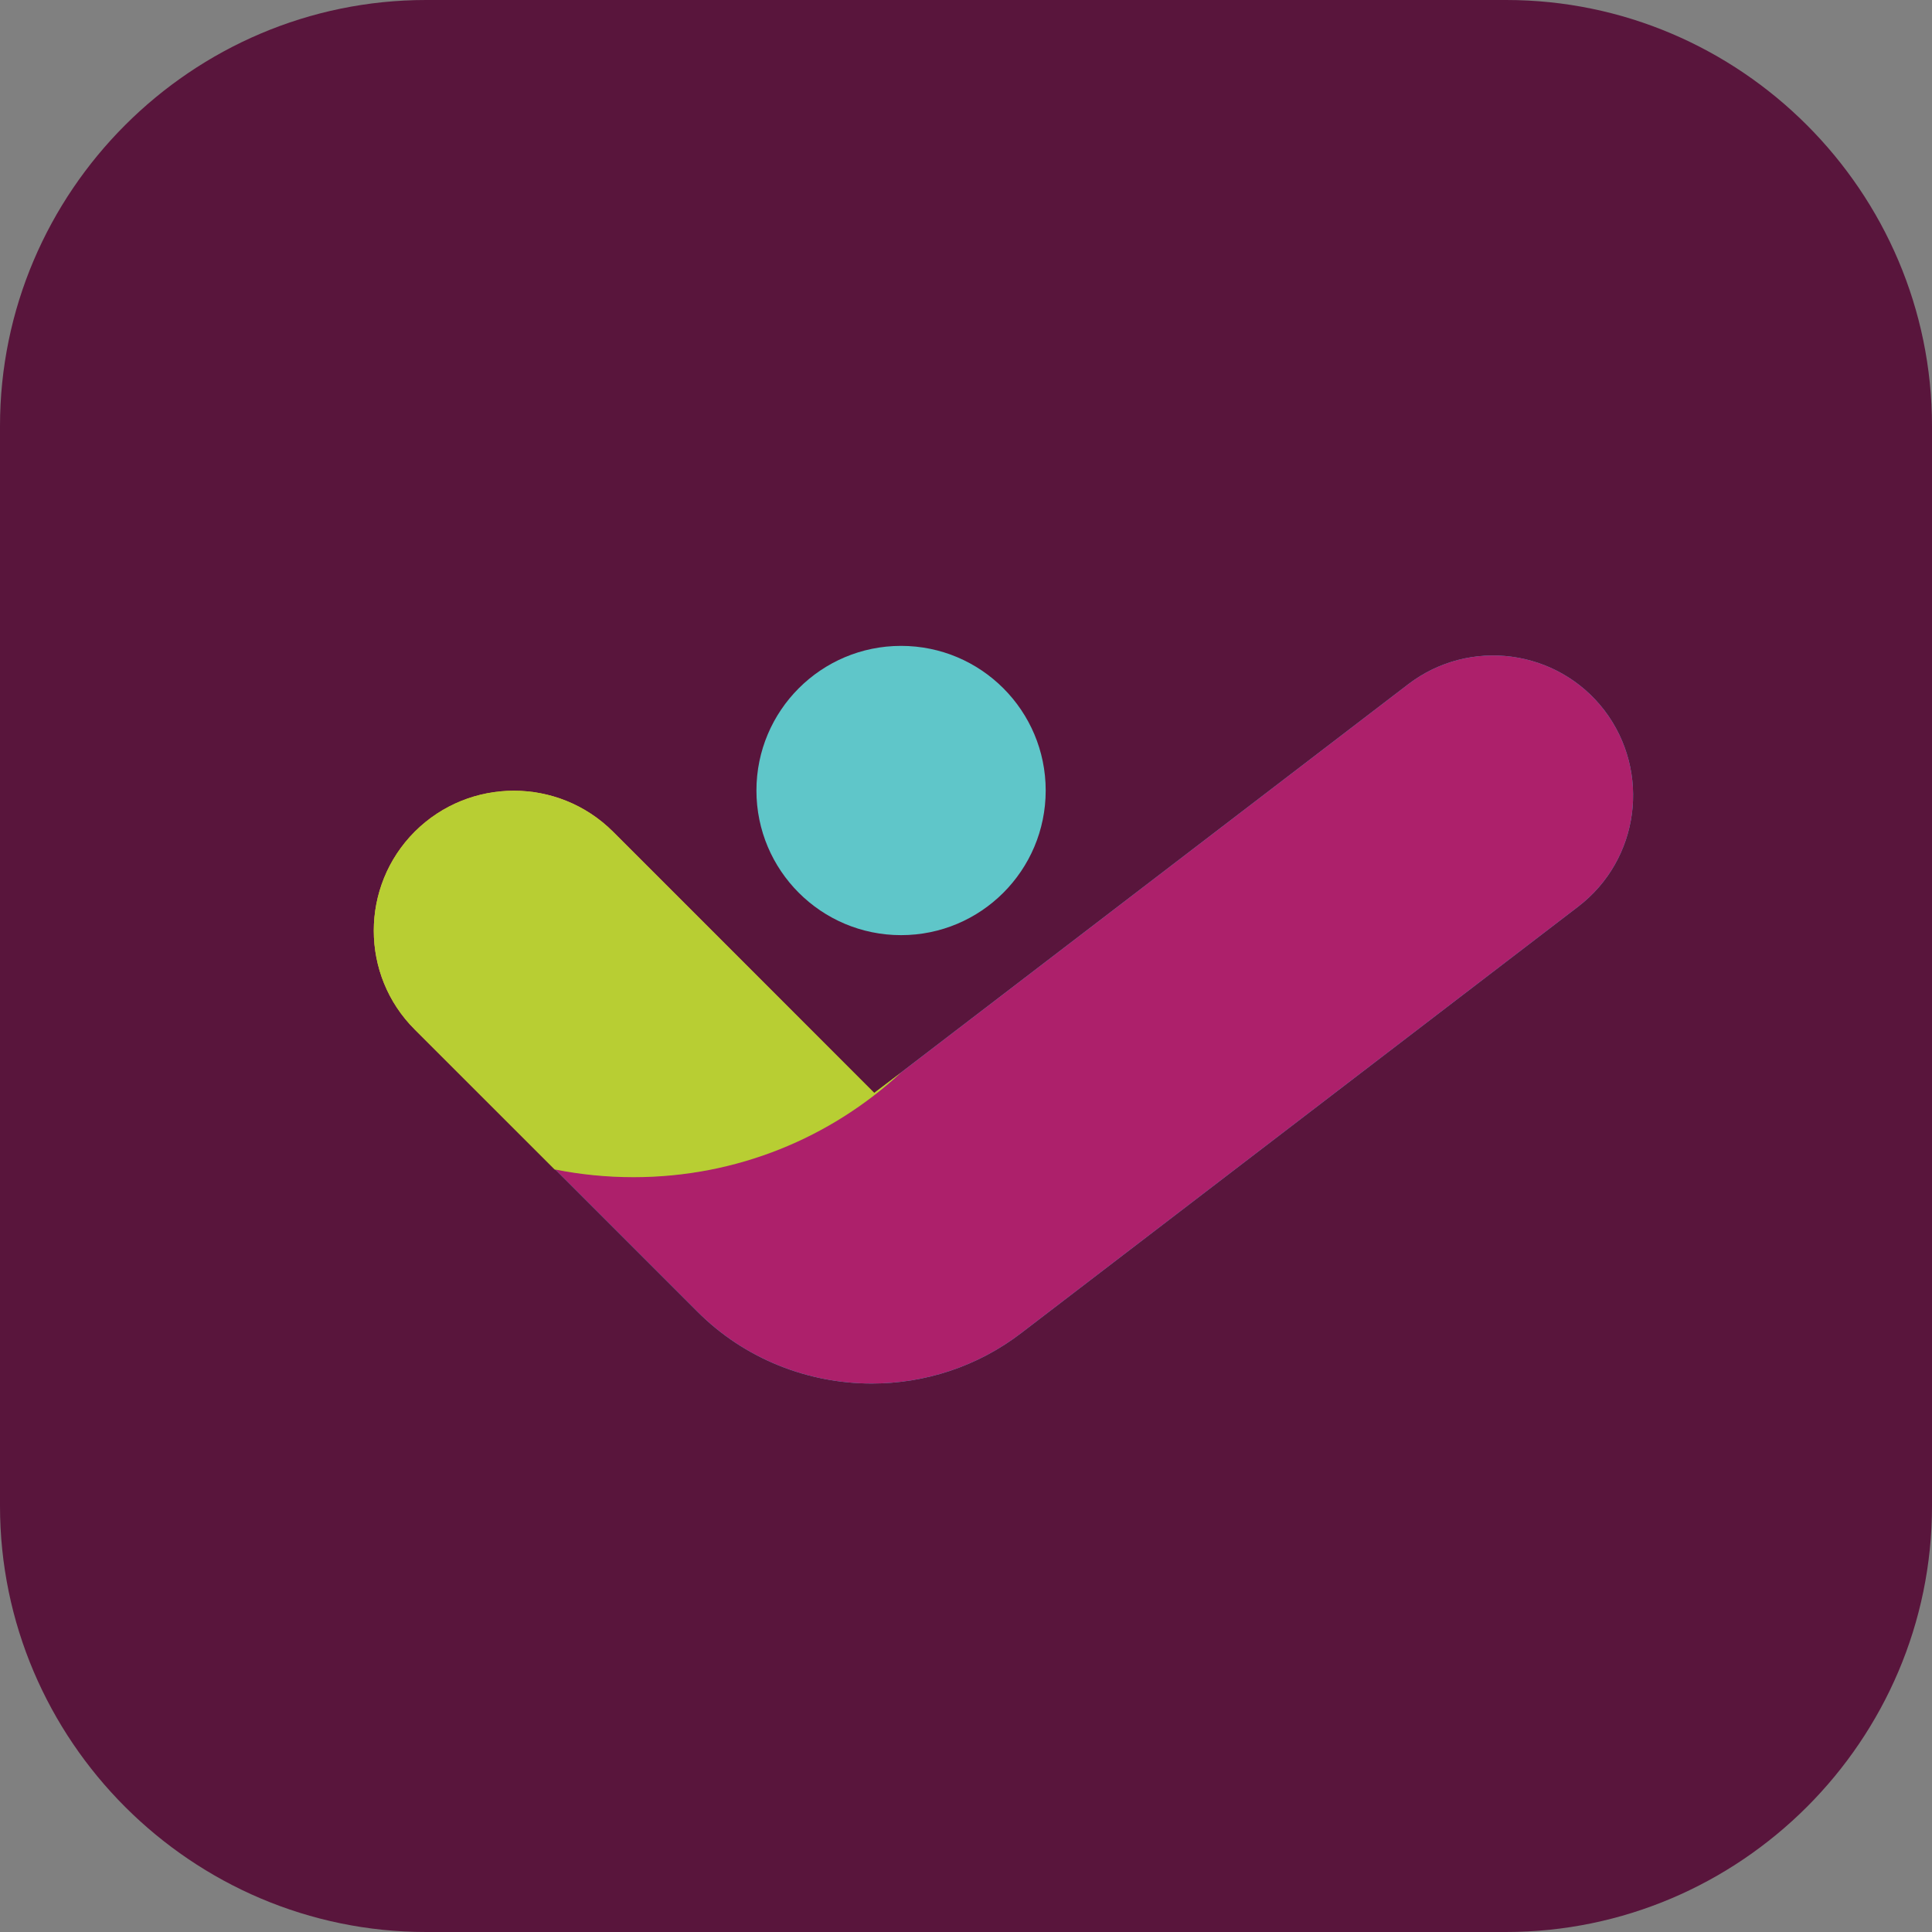
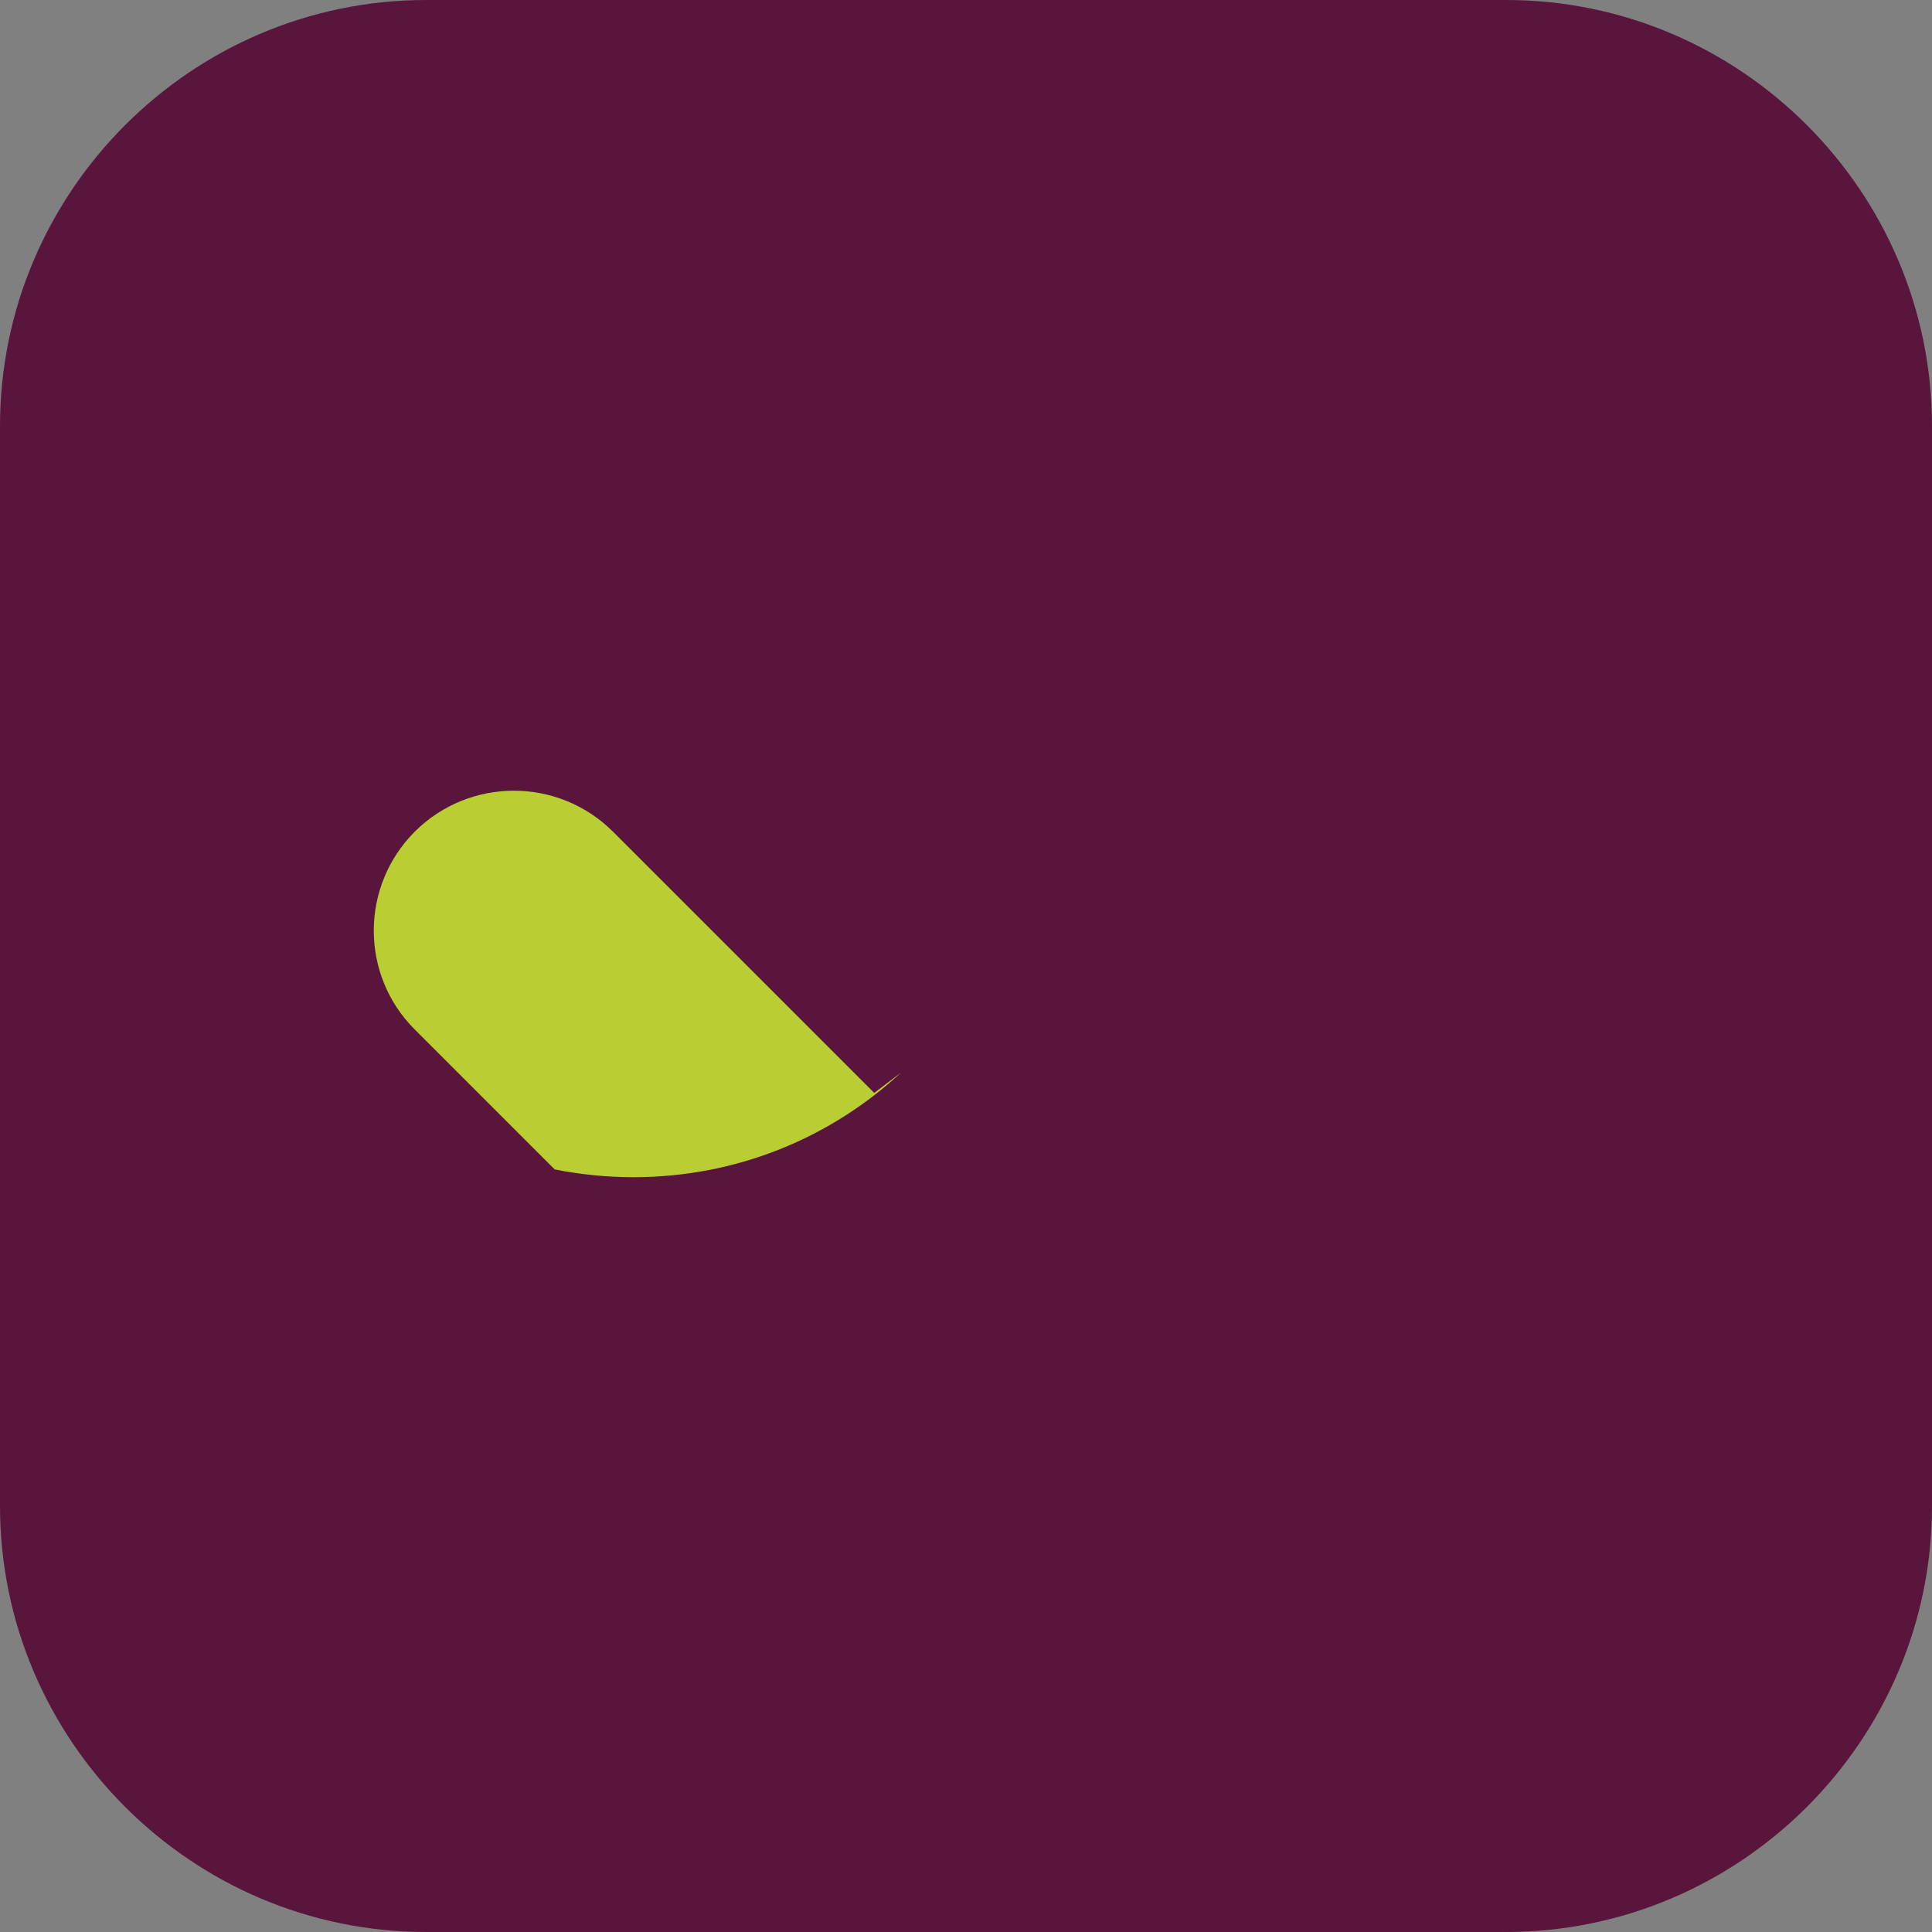
<svg xmlns="http://www.w3.org/2000/svg" version="1.1" id="Layer_1" x="0px" y="0px" viewBox="0 0 72 72" style="enable-background:new 0 0 72 72;" xml:space="preserve">
  <rect x="0" y="0" width="72" height="72" fill="#808080" stroke="none" />
  <style type="text/css">
	.st0{fill:#B8CE33;}
	.st1{fill:#59153C;}
	.st2{fill:#AD206B;}
	.st3{fill:#007DA2;}
	.st4{fill:#5FC6C9;}
	.st5{fill:#AD206C;}
	.st6{fill:none;stroke:#B8CE33;stroke-width:9;stroke-linecap:round;stroke-miterlimit:10;}
	.st7{fill:none;stroke:#5FC6C9;stroke-width:9;stroke-linecap:round;stroke-miterlimit:10;}
	.st8{fill:none;stroke:#007DA2;stroke-width:9;stroke-linecap:round;stroke-miterlimit:10;}
	.st9{fill:none;stroke:#AD206B;stroke-width:9;stroke-linecap:round;stroke-miterlimit:10;}
	.st10{fill:none;stroke:#59153C;stroke-width:9;stroke-linecap:round;stroke-miterlimit:10;}
	.st11{fill:#007DA2;stroke:#007DA2;stroke-width:9;stroke-linecap:round;stroke-miterlimit:10;}
	.st12{fill:#AD206B;stroke:#AD206B;stroke-width:9;stroke-linecap:round;stroke-miterlimit:10;}
	.st13{fill:#29B4D1;}
	.st14{fill:#E1BB24;}
	.st15{opacity:0.57;fill:url(#XMLID_2_);}
	.st16{fill:none;stroke:#B8CE33;stroke-width:9;stroke-linecap:round;stroke-linejoin:round;stroke-miterlimit:10;}
	.st17{fill:none;stroke:#5FC6C9;stroke-width:9;stroke-linecap:round;stroke-linejoin:round;stroke-miterlimit:10;}
	.st18{fill:none;stroke:#AD206B;stroke-width:9;stroke-linecap:round;stroke-linejoin:round;stroke-miterlimit:10;}
	.st19{fill:none;stroke:#59153C;stroke-width:9;stroke-linecap:round;stroke-linejoin:round;stroke-miterlimit:10;}
</style>
  <path class="st1" d="M56.12,72H15.88C7.14,72,0,64.86,0,56.12V15.88C0,7.14,7.14,0,15.88,0h40.25C64.86,0,72,7.14,72,15.88v40.25  C72,64.86,64.86,72,56.12,72z" />
  <g id="XMLID_17_">
-     <path id="XMLID_18_" class="st13" d="M58.81,33.79L38.07,49.67c-1.65,1.27-3.62,1.89-5.58,1.89c-2.37,0-4.74-0.91-6.51-2.69   l-5.3-5.3c0.95,0.19,1.93,0.29,2.94,0.29c3.84,0,7.35-1.48,9.97-3.9l18.89-14.46c2.29-1.75,5.56-1.31,7.31,0.97   C61.54,28.77,61.1,32.04,58.81,33.79z" />
-   </g>
-   <path id="XMLID_16_" class="st14" d="M33.58,39.97c-2.62,2.43-6.12,3.9-9.97,3.9c-1.01,0-1.99-0.1-2.94-0.29l-5.21-5.21  c-2.04-2.03-2.04-5.34,0-7.38c2.04-2.03,5.34-2.03,7.38,0l9.74,9.74L33.58,39.97z" />
+     </g>
  <linearGradient id="XMLID_2_" gradientUnits="userSpaceOnUse" x1="1988.463" y1="-2440.177" x2="1994.331" y2="-2424.89" gradientTransform="matrix(1 0 0 1 -1968.214 2468.846)">
    <stop offset="0" style="stop-color:#FFFFFF;stop-opacity:0" />
    <stop offset="0.108" style="stop-color:#EDECEB;stop-opacity:0.108" />
    <stop offset="0.265" style="stop-color:#CECACA;stop-opacity:0.265" />
    <stop offset="0.452" style="stop-color:#A29D9D;stop-opacity:0.452" />
    <stop offset="0.662" style="stop-color:#6E6868;stop-opacity:0.662" />
    <stop offset="0.888" style="stop-color:#3C3737;stop-opacity:0.888" />
    <stop offset="1" style="stop-color:#231F20" />
  </linearGradient>
-   <path id="XMLID_15_" class="st15" d="M33.58,39.97c-2.62,2.43-6.12,3.9-9.97,3.9c-1.01,0-1.99-0.1-2.94-0.29l-5.21-5.21  c-2.04-2.03-2.04-5.34,0-7.38c2.04-2.03,5.34-2.03,7.38,0l9.74,9.74L33.58,39.97z" />
  <g id="XMLID_13_">
-     <path id="XMLID_14_" class="st2" d="M58.81,33.79L38.07,49.67c-1.65,1.27-3.62,1.89-5.58,1.89c-2.37,0-4.74-0.91-6.51-2.69   l-5.3-5.3c0.95,0.19,1.93,0.29,2.94,0.29c3.84,0,7.35-1.48,9.97-3.9l18.89-14.46c2.29-1.75,5.56-1.31,7.31,0.97   C61.54,28.77,61.1,32.04,58.81,33.79z" />
-   </g>
+     </g>
  <path id="XMLID_12_" class="st0" d="M33.58,39.97c-2.62,2.43-6.12,3.9-9.97,3.9c-1.01,0-1.99-0.1-2.94-0.29l-5.21-5.21  c-2.04-2.03-2.04-5.34,0-7.38c2.04-2.03,5.34-2.03,7.38,0l9.74,9.74L33.58,39.97z" />
-   <circle class="st4" cx="33.58" cy="29.46" r="5.39" />
</svg>